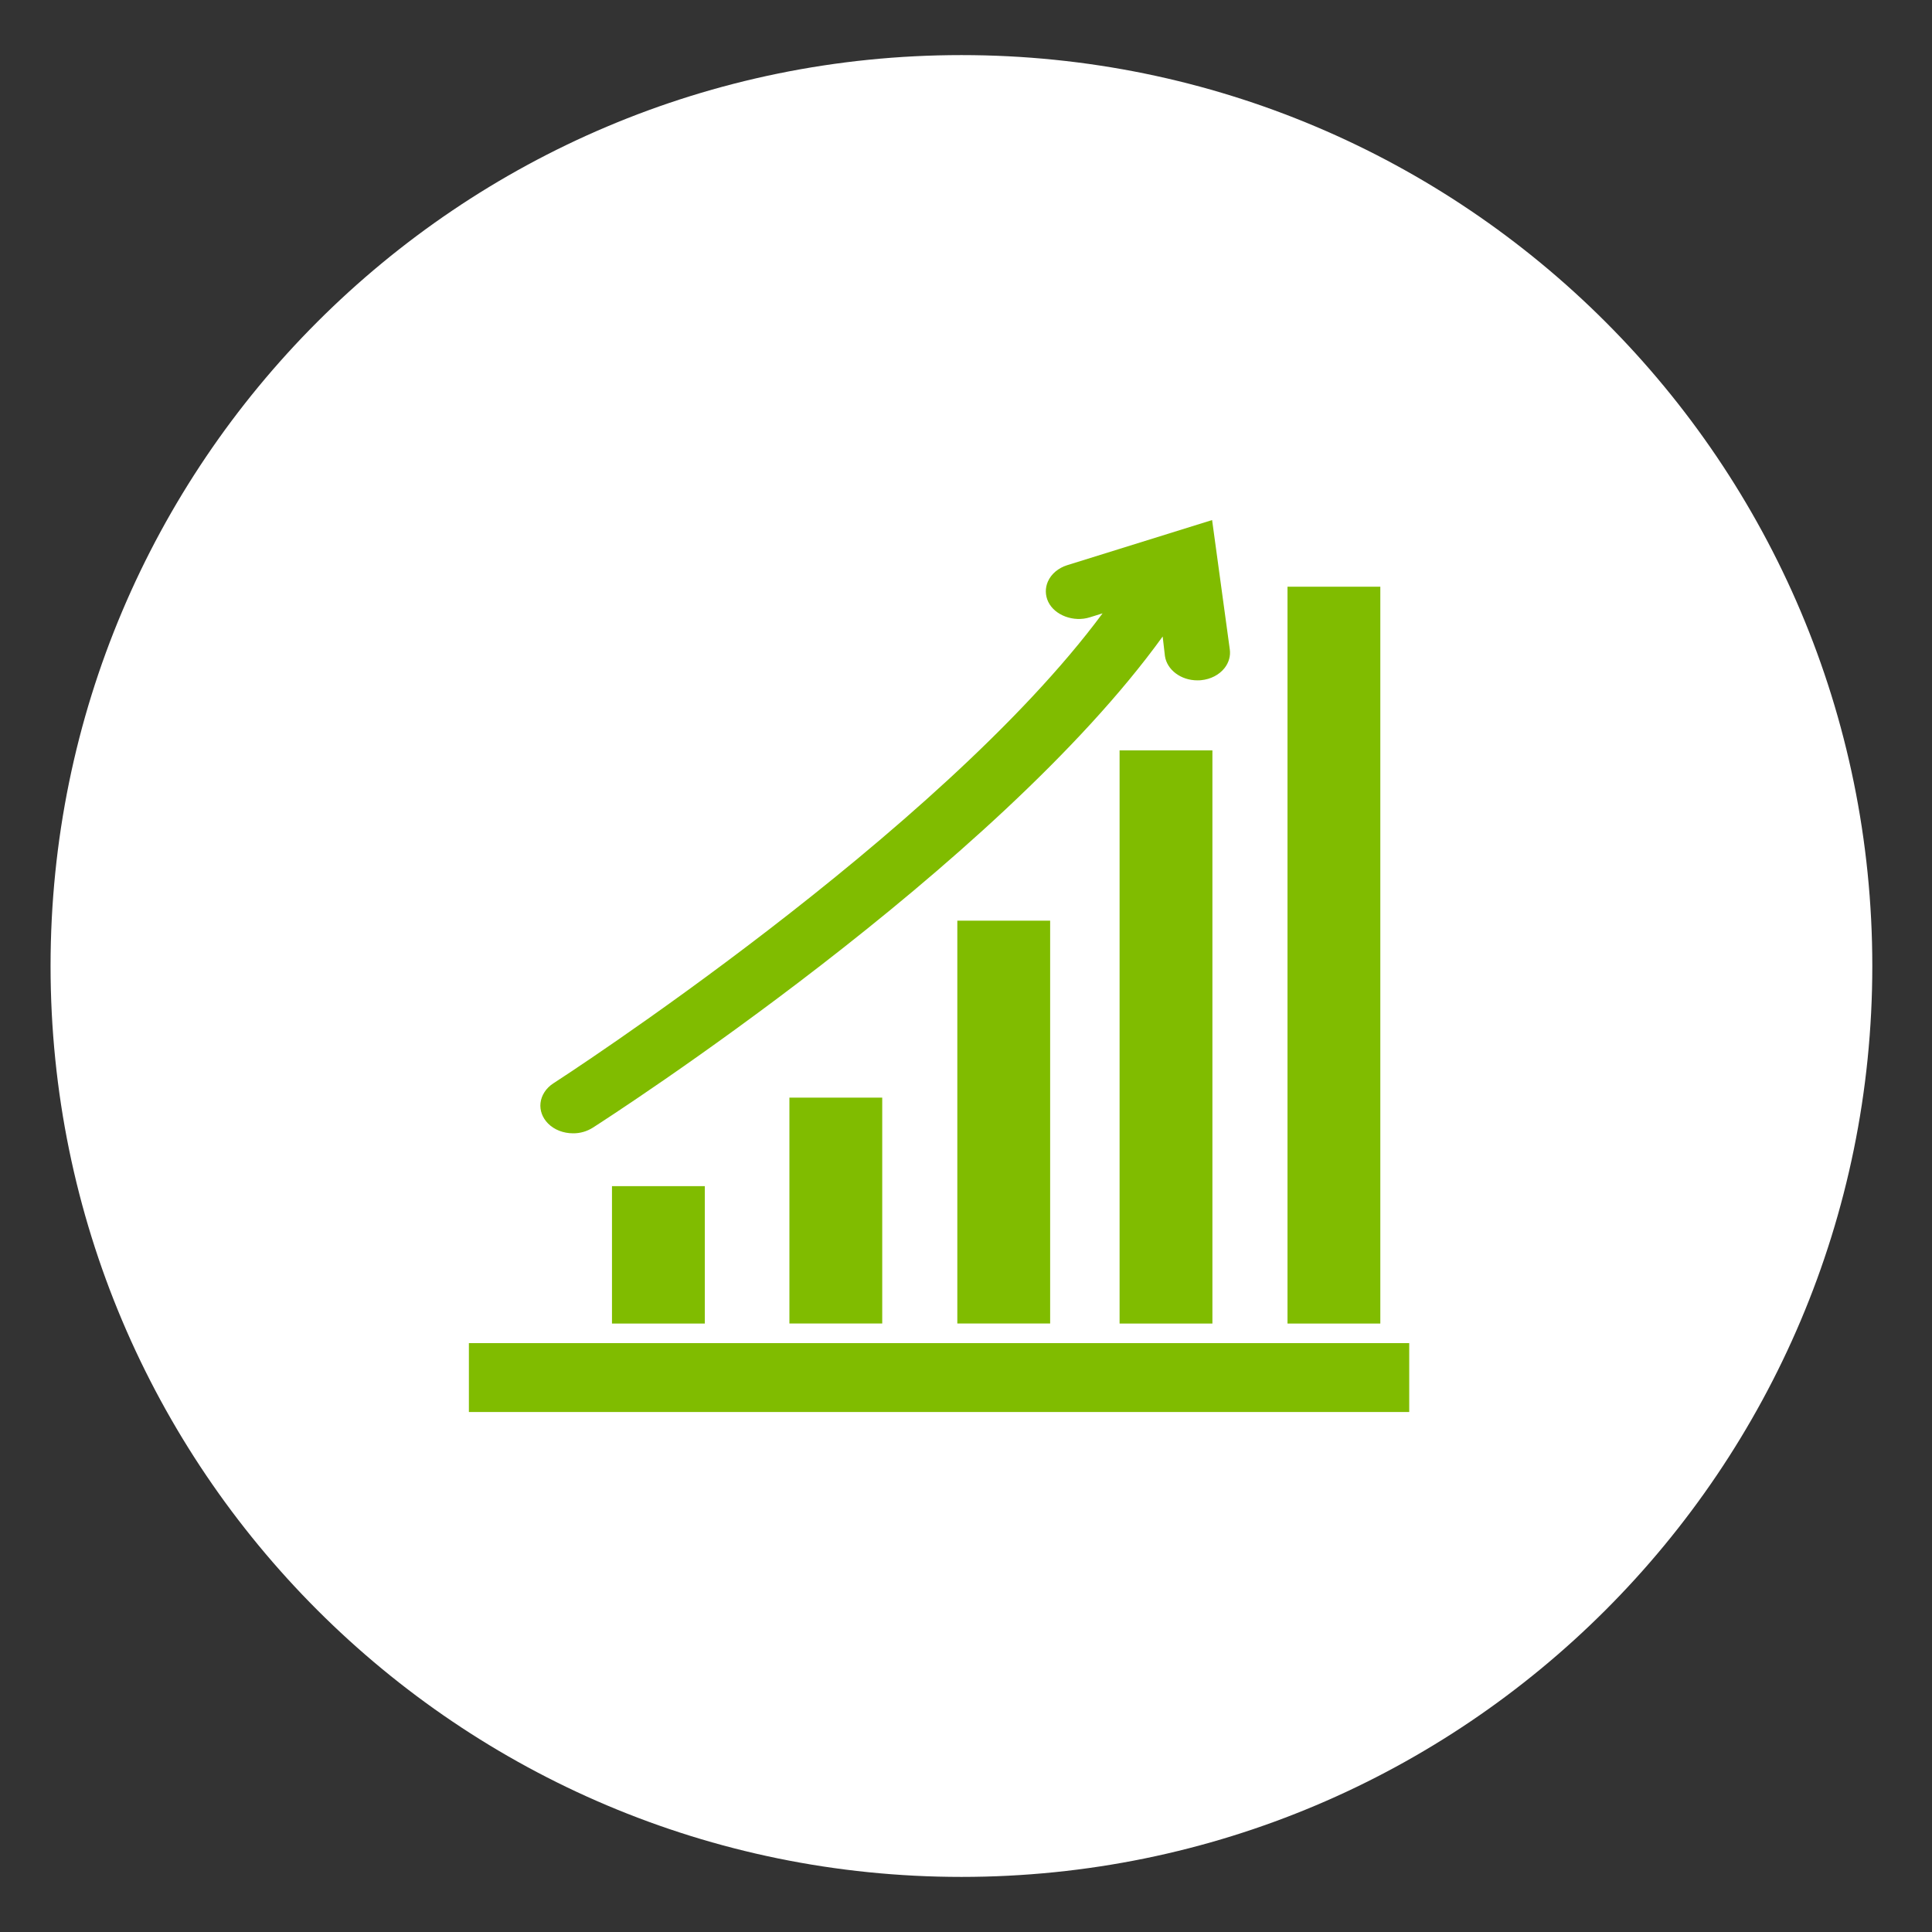
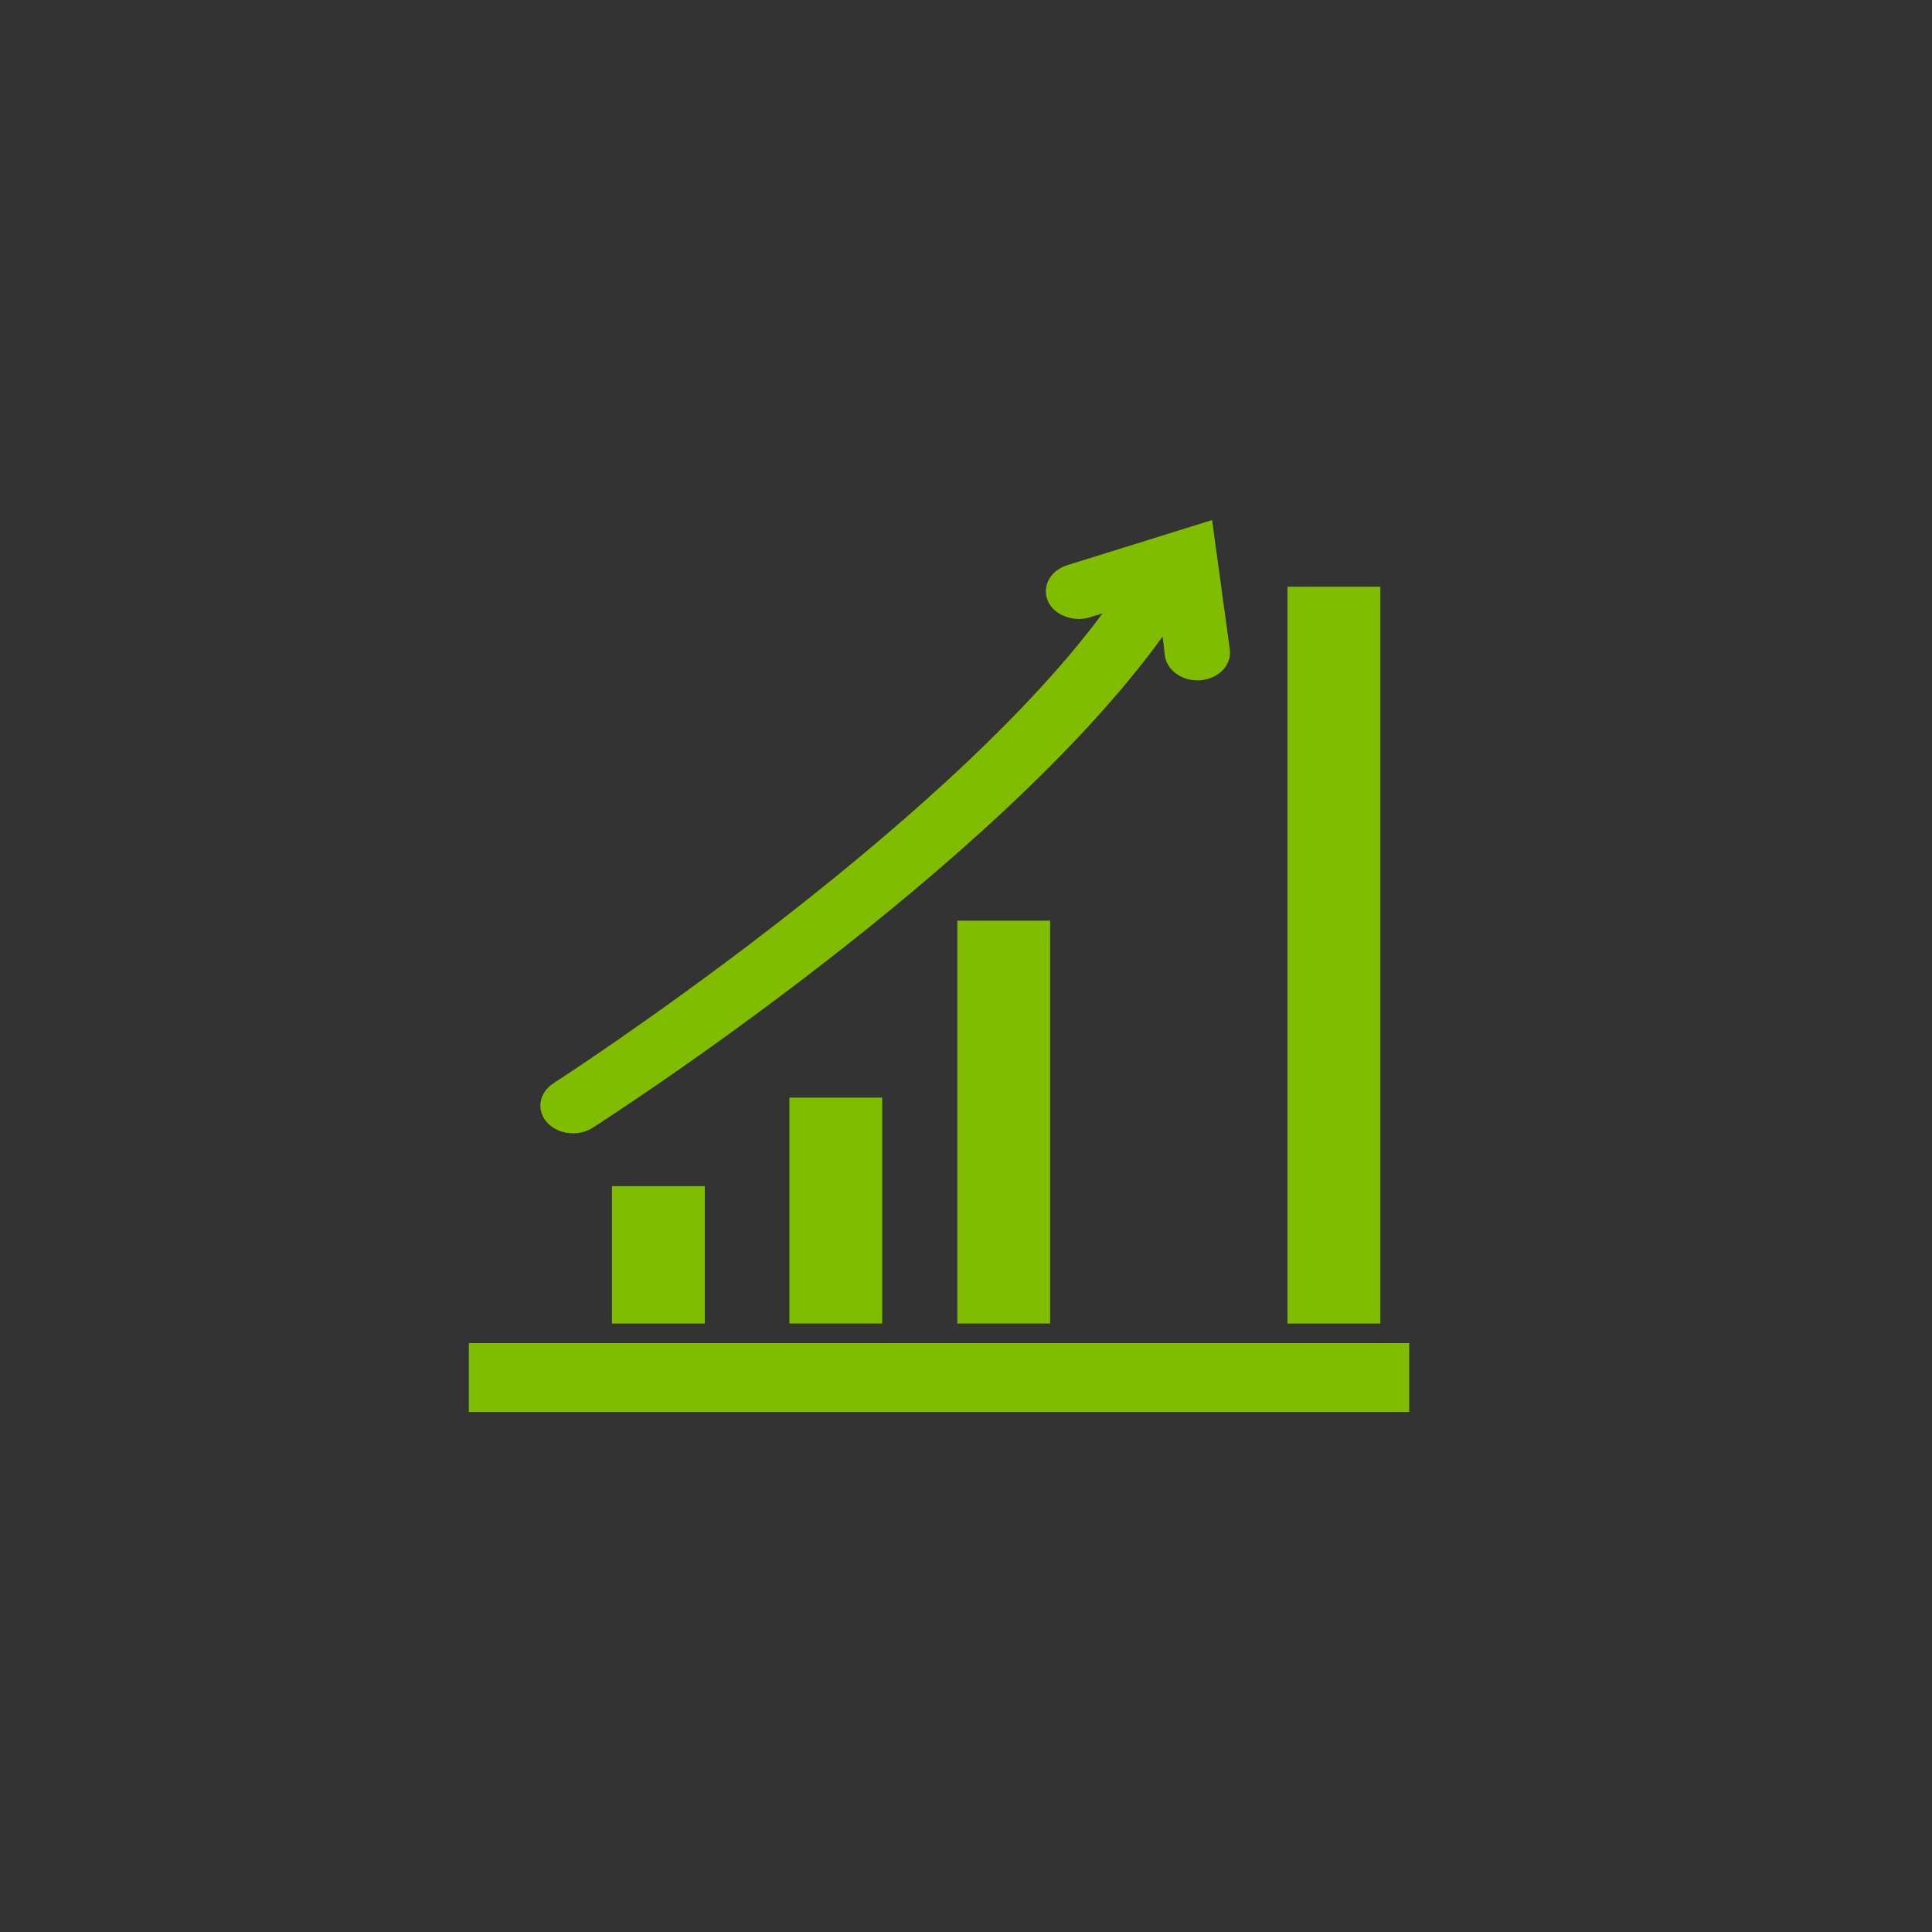
<svg xmlns="http://www.w3.org/2000/svg" id="Calque_1" data-name="Calque 1" viewBox="0 0 256 256">
  <rect x="0" y="0" width="256" height="256" fill="#333333" stroke="none" />
  <defs>
    <style>      .cls-1 {        fill: #fff;      }      .cls-2 {        fill: none;      }      .cls-3 {        fill: #80bc00;      }      .cls-4 {        clip-path: url(#clippath);      }    </style>
    <clipPath id="clippath">
-       <rect class="cls-2" x="6.7" y="7.3" width="336.43" height="241.39" />
-     </clipPath>
+       </clipPath>
  </defs>
  <g class="cls-4">
-     <path class="cls-1" d="M127.39,248.7c66.66,0,120.7-54.04,120.7-120.7S194.05,7.3,127.39,7.3,6.7,61.34,6.7,128s54.04,120.7,120.7,120.7" />
-   </g>
-   <path class="cls-3" d="M170.6,77.74h12.3v97.64h-12.3v-97.64ZM146.1,81.27l-1.7.53c-2.13.67-4.64-.26-5.5-2.05-.41-.85-.43-1.83-.05-2.69.44-1.01,1.38-1.8,2.56-2.17l19.2-5.98,2.34,17.11c.13.87-.11,1.76-.69,2.5-.71.9-1.84,1.49-3.12,1.61-.16.02-.33.02-.49.02-2.17,0-4.02-1.39-4.29-3.22l-.3-2.59c-22.19,30.73-73.3,63.67-75.52,65.09-.78.49-1.68.75-2.61.74-1.28,0-2.49-.47-3.31-1.3-.75-.76-1.11-1.73-1-2.72.12-1.03.74-1.98,1.7-2.6.52-.33,51.14-33.06,72.77-62.27h0ZM160.65,99.43v75.95h-12.3v-75.95h12.3ZM139.15,121.99v53.38h-12.3v-53.38h12.3ZM116.9,145.44v29.93h-12.3v-29.93h12.3ZM93.39,157.17v18.21h-12.3v-18.21h12.3ZM186.72,187.1H62.13v-9.13h124.6v9.13ZM186.72,187.1" />
+     </g>
+   <path class="cls-3" d="M170.6,77.74h12.3v97.64h-12.3v-97.64ZM146.1,81.27l-1.7.53c-2.13.67-4.64-.26-5.5-2.05-.41-.85-.43-1.83-.05-2.69.44-1.01,1.38-1.8,2.56-2.17l19.2-5.98,2.34,17.11c.13.87-.11,1.76-.69,2.5-.71.9-1.84,1.49-3.12,1.61-.16.02-.33.02-.49.02-2.17,0-4.02-1.39-4.29-3.22l-.3-2.59c-22.19,30.73-73.3,63.67-75.52,65.09-.78.49-1.68.75-2.61.74-1.28,0-2.49-.47-3.31-1.3-.75-.76-1.11-1.73-1-2.72.12-1.03.74-1.98,1.7-2.6.52-.33,51.14-33.06,72.77-62.27h0ZM160.65,99.43v75.95h-12.3h12.3ZM139.15,121.99v53.38h-12.3v-53.38h12.3ZM116.9,145.44v29.93h-12.3v-29.93h12.3ZM93.39,157.17v18.21h-12.3v-18.21h12.3ZM186.72,187.1H62.13v-9.13h124.6v9.13ZM186.72,187.1" />
</svg>